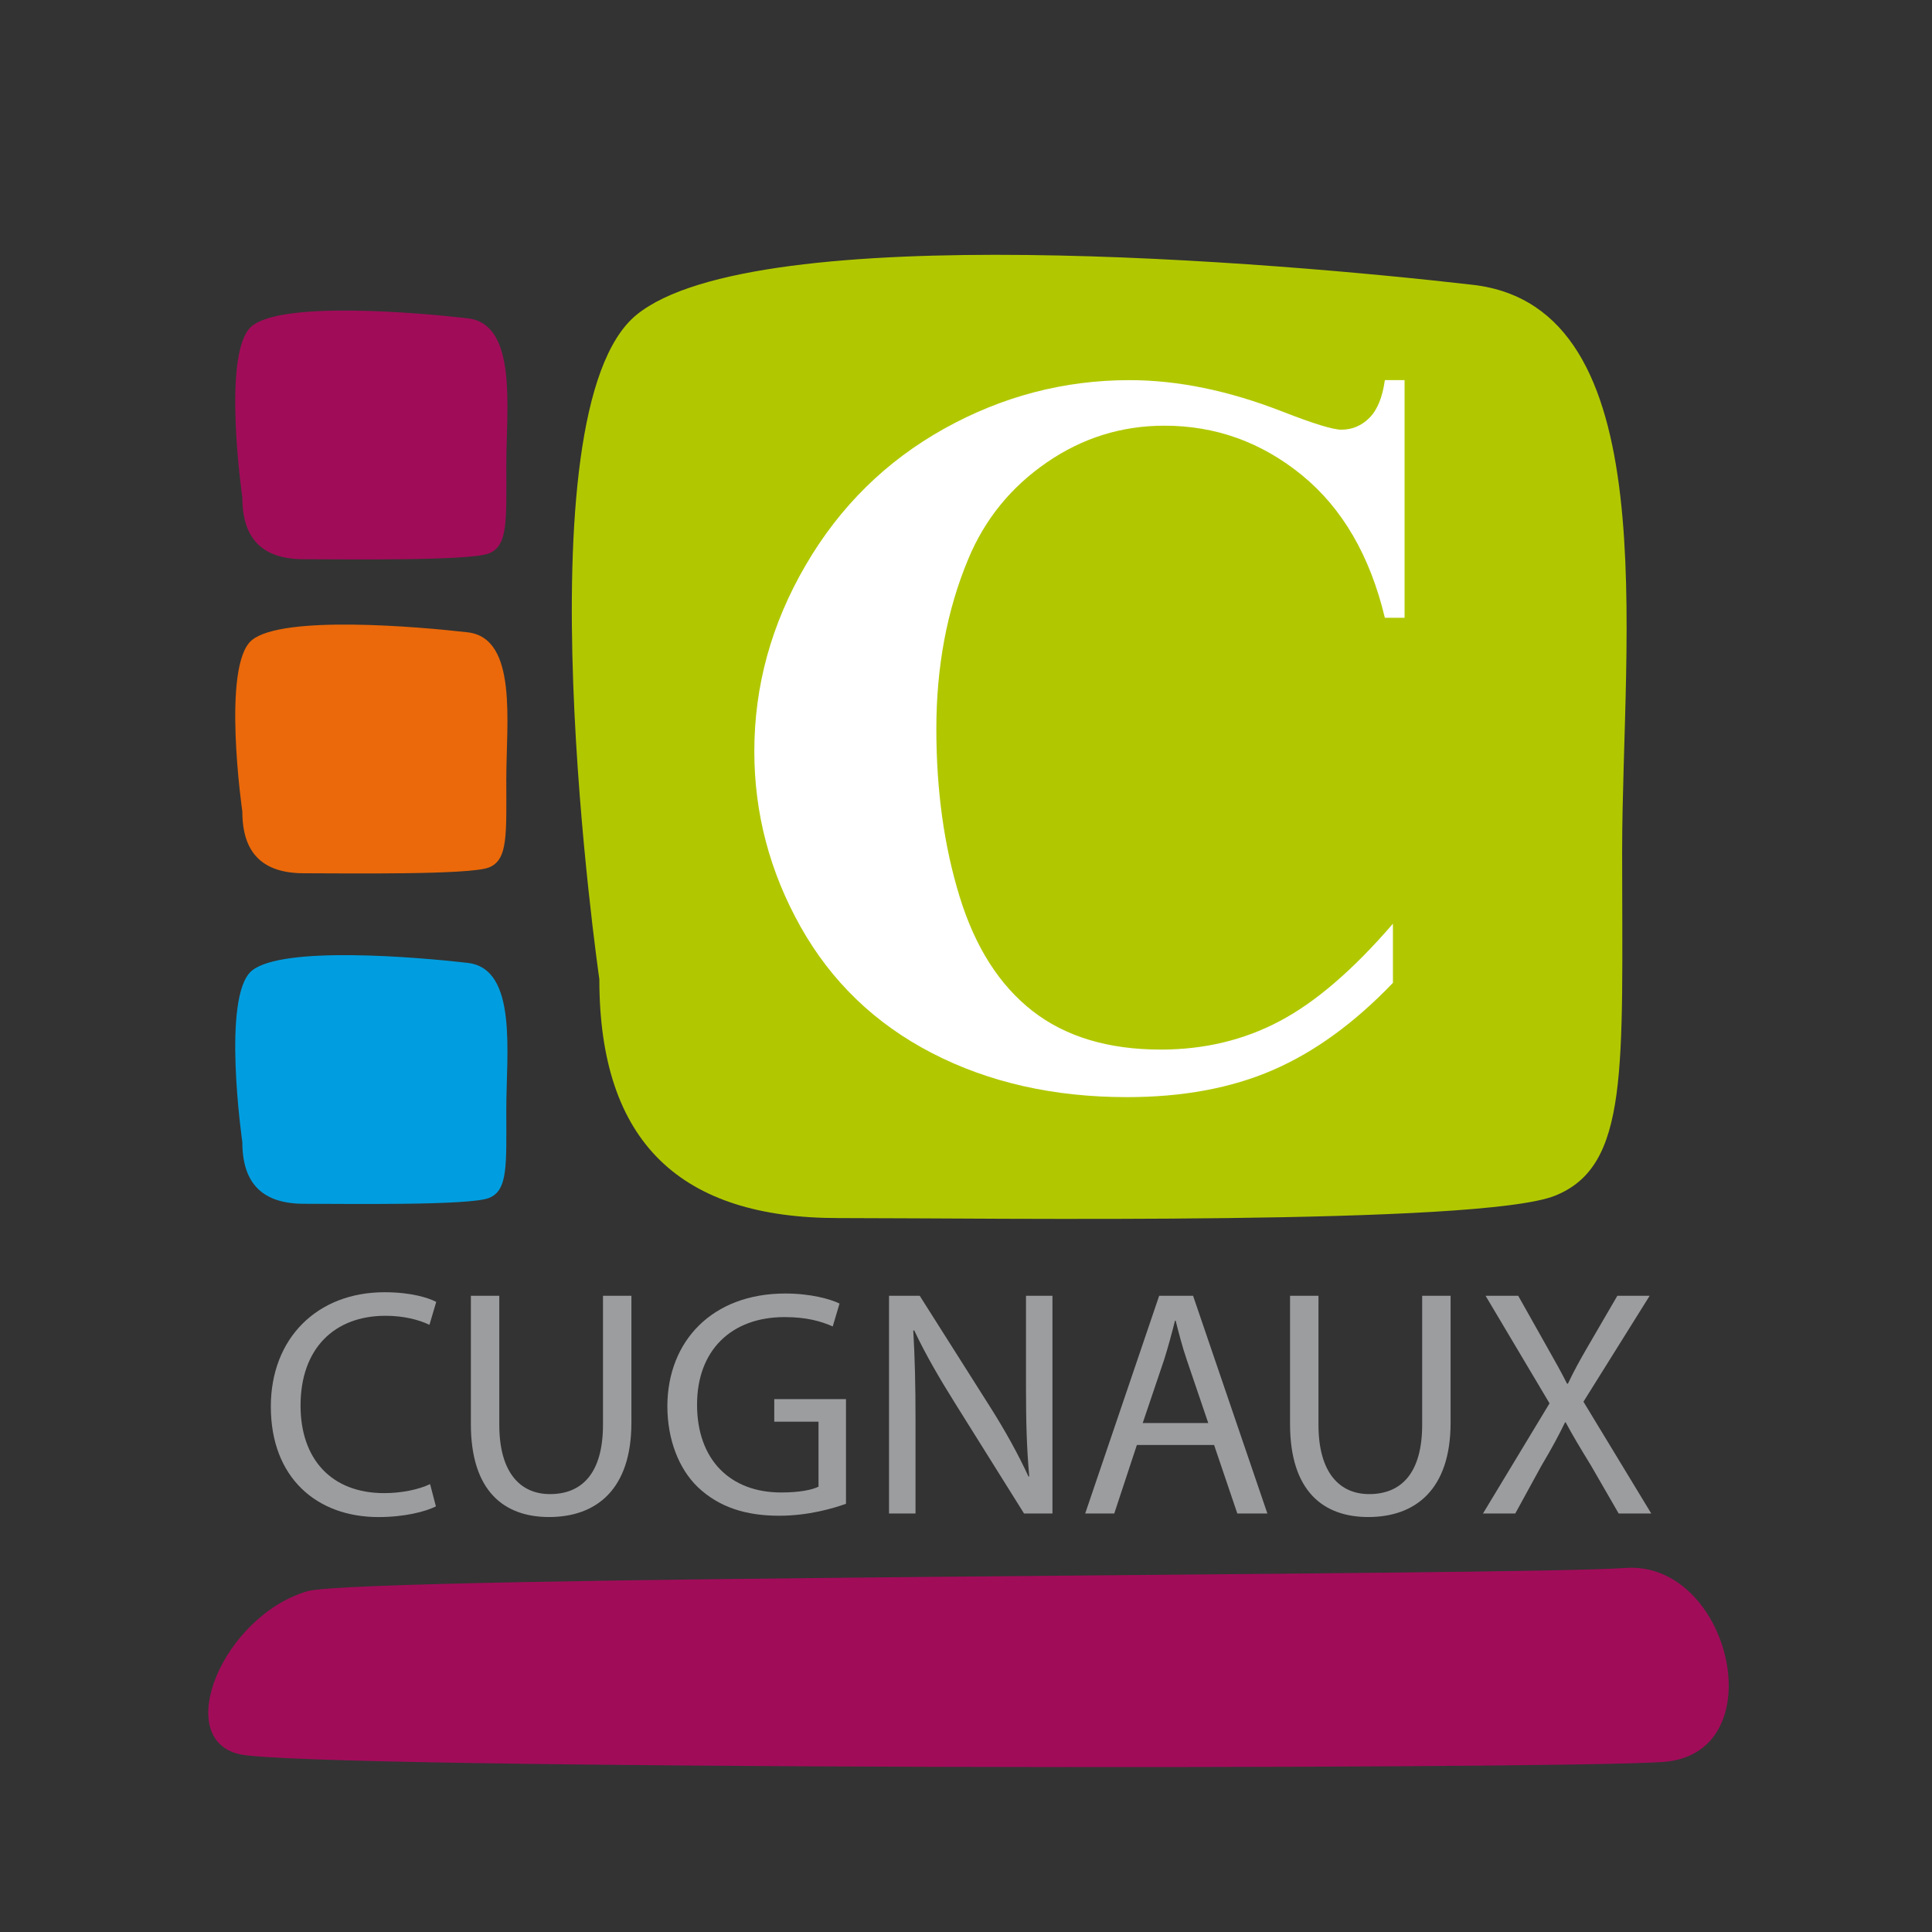
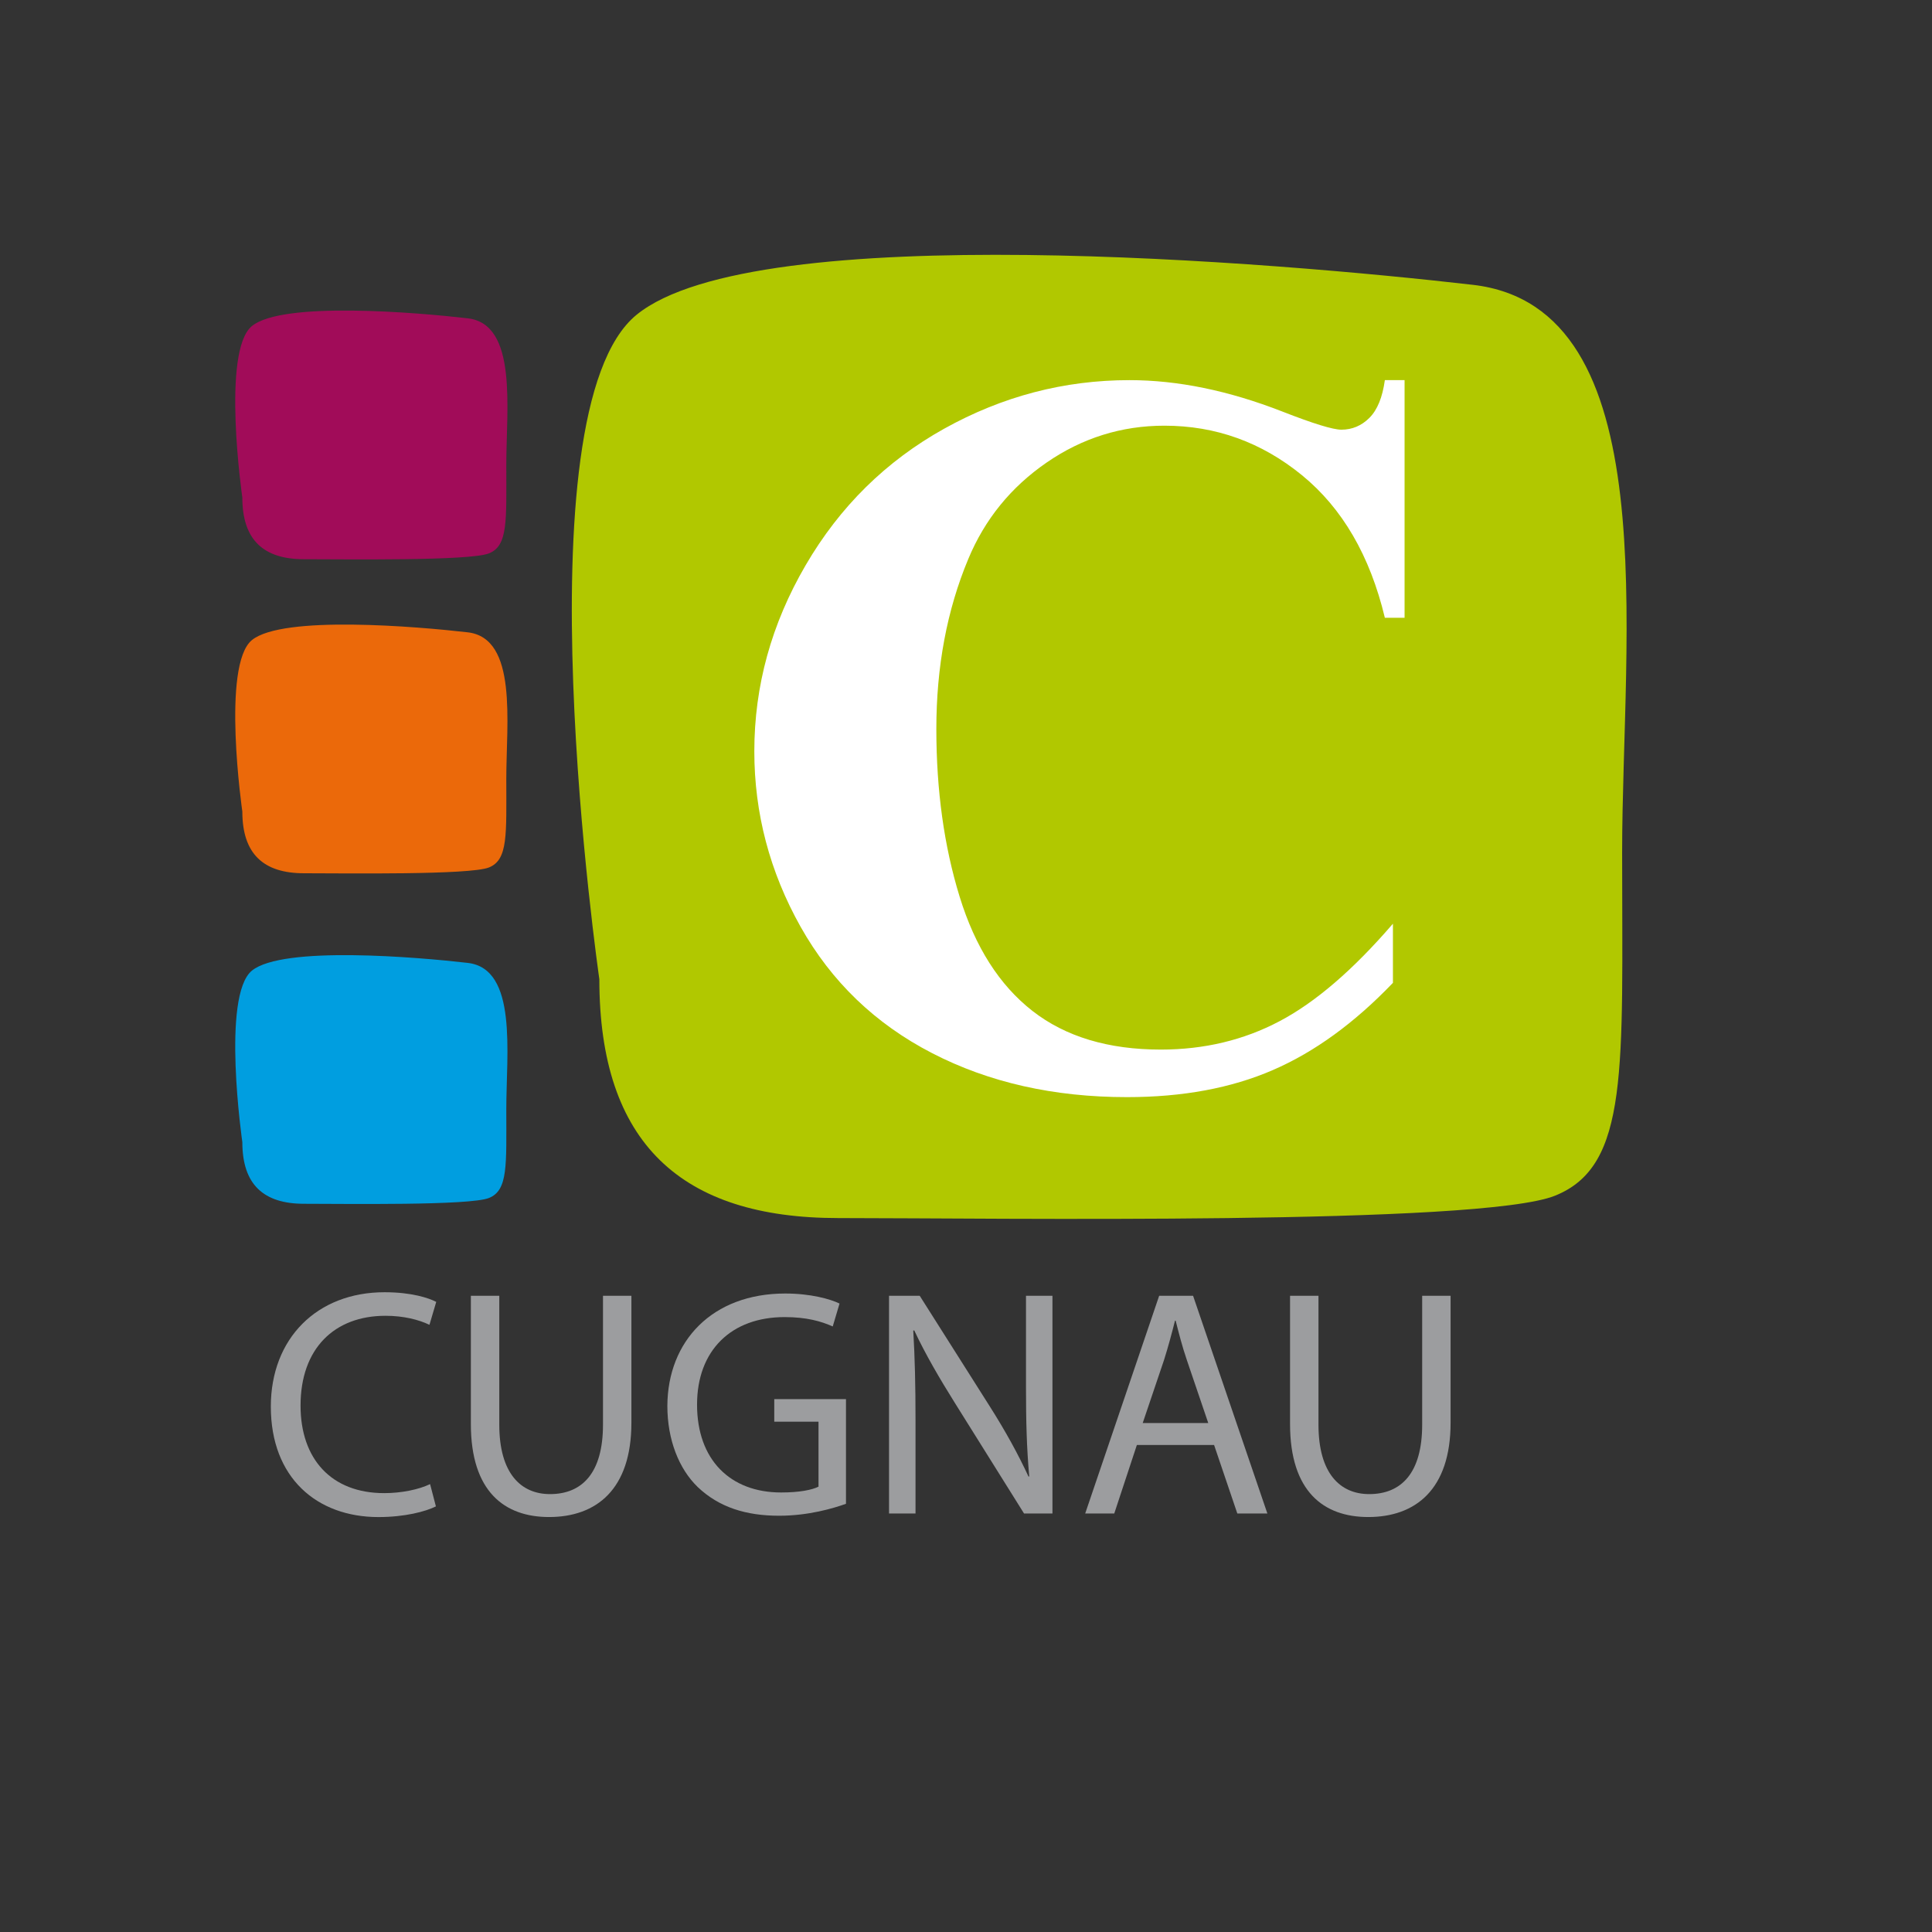
<svg xmlns="http://www.w3.org/2000/svg" xmlns:ns1="http://www.serif.com/" width="100%" height="100%" viewBox="0 0 296 296" version="1.1" xml:space="preserve" style="fill-rule:evenodd;clip-rule:evenodd;stroke-linejoin:round;stroke-miterlimit:2;">
  <rect x="0" y="0" width="296" height="296" fill="#333333" stroke="none" />
  <g id="Calque-1" ns1:id="Calque 1">
    <path d="M91.825,150.024c0,25.163 12.584,36.596 36.6,36.596c24.021,0 98.375,1.15 109.809,-3.425c11.433,-4.575 10.291,-19.45 10.291,-52.621c0,-33.171 6.867,-83.504 -22.875,-86.937c-29.737,-3.425 -109.804,-10.288 -128.108,4.579c-18.3,14.875 -5.717,101.808 -5.717,101.808" style="fill:#b1c800;fill-rule:nonzero;" />
    <path d="M37.128,174.984c0,6.496 3.25,9.446 9.445,9.446c6.2,0 25.388,0.295 28.338,-0.888c2.954,-1.183 2.658,-5.025 2.658,-13.579c0,-8.563 1.771,-21.55 -5.904,-22.438c-7.675,-0.887 -28.337,-2.658 -33.063,1.18c-4.72,3.833 -1.474,26.279 -1.474,26.279" style="fill:#009ee0;fill-rule:nonzero;" />
    <path d="M37.128,124.337c0,6.5 3.25,9.454 9.445,9.454c6.2,0 25.388,0.287 28.338,-0.888c2.954,-1.187 2.658,-5.029 2.658,-13.591c0,-8.559 1.771,-21.542 -5.904,-22.434c-7.675,-0.883 -28.337,-2.658 -33.063,1.184c-4.72,3.837 -1.474,26.275 -1.474,26.275" style="fill:#eb690a;fill-rule:nonzero;" />
    <path d="M37.128,76.229c0,6.496 3.25,9.45 9.445,9.45c6.2,0 25.388,0.283 28.338,-0.896c2.954,-1.175 2.658,-5.013 2.658,-13.575c0,-8.563 1.771,-21.55 -5.904,-22.438c-7.675,-0.887 -28.337,-2.662 -33.063,1.18c-4.72,3.833 -1.474,26.279 -1.474,26.279" style="fill:#a10c59;fill-rule:nonzero;" />
    <path d="M66.785,230.794c-1.584,0.788 -4.75,1.634 -8.809,1.634c-9.404,0 -16.483,-5.988 -16.483,-16.925c0,-10.45 7.079,-17.521 17.421,-17.521c4.158,0 6.783,0.887 7.921,1.479l-1.038,3.512c-1.633,-0.783 -3.962,-1.383 -6.733,-1.383c-7.821,0 -13.017,5 -13.017,13.758c0,8.171 4.7,13.413 12.821,13.413c2.621,0 5.296,-0.546 7.025,-1.383l0.892,3.416Z" style="fill:#9c9d9f;fill-rule:nonzero;" />
    <path d="M76.495,198.523l0,19.746c0,7.475 3.317,10.641 7.771,10.641c4.95,0 8.117,-3.266 8.117,-10.641l0,-19.746l4.354,0l0,19.45c0,10.25 -5.392,14.45 -12.621,14.45c-6.829,0 -11.975,-3.908 -11.975,-14.25l0,-19.65l4.354,0Z" style="fill:#9c9d9f;fill-rule:nonzero;" />
    <path d="M129.612,230.395c-1.929,0.692 -5.742,1.83 -10.242,1.83c-5.05,0 -9.208,-1.284 -12.475,-4.4c-2.87,-2.775 -4.65,-7.23 -4.65,-12.43c0.05,-9.941 6.88,-17.216 18.063,-17.216c3.858,0 6.879,0.837 8.317,1.537l-1.042,3.509c-1.779,-0.792 -4.008,-1.434 -7.375,-1.434c-8.117,0 -13.413,5.046 -13.413,13.413c0,8.462 5.1,13.458 12.871,13.458c2.821,0 4.75,-0.392 5.738,-0.892l0,-9.95l-6.779,0l0,-3.458l10.987,0l0,16.033Z" style="fill:#9c9d9f;fill-rule:nonzero;" />
    <path d="M136.208,231.881l0,-33.358l4.7,0l10.692,16.879c2.479,3.908 4.404,7.421 5.983,10.837l0.104,-0.05c-0.396,-4.454 -0.496,-8.512 -0.496,-13.704l0,-13.962l4.054,0l0,33.358l-4.354,0l-10.587,-16.925c-2.325,-3.708 -4.554,-7.525 -6.238,-11.138l-0.146,0.05c0.246,4.205 0.346,8.217 0.346,13.759l0,14.254l-4.058,0Z" style="fill:#9c9d9f;fill-rule:nonzero;" />
    <path d="M174.178,221.387l-3.463,10.496l-4.454,0l11.334,-33.359l5.195,0l11.384,33.359l-4.604,0l-3.559,-10.496l-11.833,0Zm10.937,-3.367l-3.262,-9.596c-0.746,-2.183 -1.242,-4.158 -1.733,-6.087l-0.1,0c-0.496,1.975 -1.042,4.008 -1.684,6.037l-3.262,9.646l10.041,0Z" style="fill:#9c9d9f;fill-rule:nonzero;" />
    <path d="M202.002,198.523l0,19.746c0,7.475 3.321,10.641 7.771,10.641c4.95,0 8.117,-3.266 8.117,-10.641l0,-19.746l4.354,0l0,19.45c0,10.25 -5.392,14.45 -12.617,14.45c-6.833,0 -11.979,-3.908 -11.979,-14.25l0,-19.65l4.354,0Z" style="fill:#9c9d9f;fill-rule:nonzero;" />
-     <path d="M247.994,231.881l-4.258,-7.379c-1.729,-2.813 -2.821,-4.65 -3.858,-6.584l-0.1,0c-0.938,1.934 -1.88,3.717 -3.613,6.638l-4.012,7.325l-4.946,0l10.196,-16.875l-9.8,-16.483l5,0l4.4,7.82c1.237,2.18 2.183,3.863 3.079,5.646l0.141,0c0.938,-1.983 1.784,-3.516 3.021,-5.646l4.55,-7.82l4.95,0l-10.146,16.233l10.388,17.125l-4.992,0Z" style="fill:#9c9d9f;fill-rule:nonzero;" />
-     <path d="M47.093,243.791c-12.934,3.817 -20.771,22.6 -10.384,24.975c10.384,2.375 200.742,2.375 218.05,1.187c17.3,-1.187 10.388,-30.916 -5.767,-29.725c-16.158,1.192 -193.825,1.192 -201.899,3.563" style="fill:#a10c59;fill-rule:nonzero;" />
    <path d="M215.194,58.24l0,36.408l-3.021,0c-2.275,-9.5 -6.508,-16.779 -12.7,-21.842c-6.204,-5.062 -13.225,-7.587 -21.075,-7.587c-6.563,0 -12.579,1.879 -18.05,5.65c-5.475,3.775 -9.479,8.704 -12.008,14.796c-3.255,7.795 -4.884,16.475 -4.884,26.029c0,9.4 1.188,17.962 3.567,25.679c2.375,7.721 6.096,13.558 11.154,17.508c5.063,3.95 11.621,5.925 19.675,5.925c6.613,0 12.671,-1.437 18.167,-4.337c5.5,-2.892 11.296,-7.875 17.391,-14.95l0,9.062c-5.891,6.15 -12.02,10.604 -18.4,13.363c-6.375,2.766 -13.825,4.146 -22.345,4.146c-11.205,0 -21.163,-2.246 -29.863,-6.742c-8.704,-4.492 -15.417,-10.946 -20.146,-19.363c-4.725,-8.42 -7.087,-17.383 -7.087,-26.883c0,-10.017 2.621,-19.521 7.862,-28.504c5.242,-8.996 12.321,-15.958 21.229,-20.921c8.909,-4.958 18.367,-7.437 28.392,-7.437c7.383,0 15.179,1.6 23.396,4.804c4.75,1.858 7.767,2.787 9.062,2.787c1.65,0 3.088,-0.604 4.3,-1.816c1.213,-1.213 1.996,-3.142 2.363,-5.775l3.021,0Z" style="fill:#fff;fill-rule:nonzero;" />
  </g>
</svg>